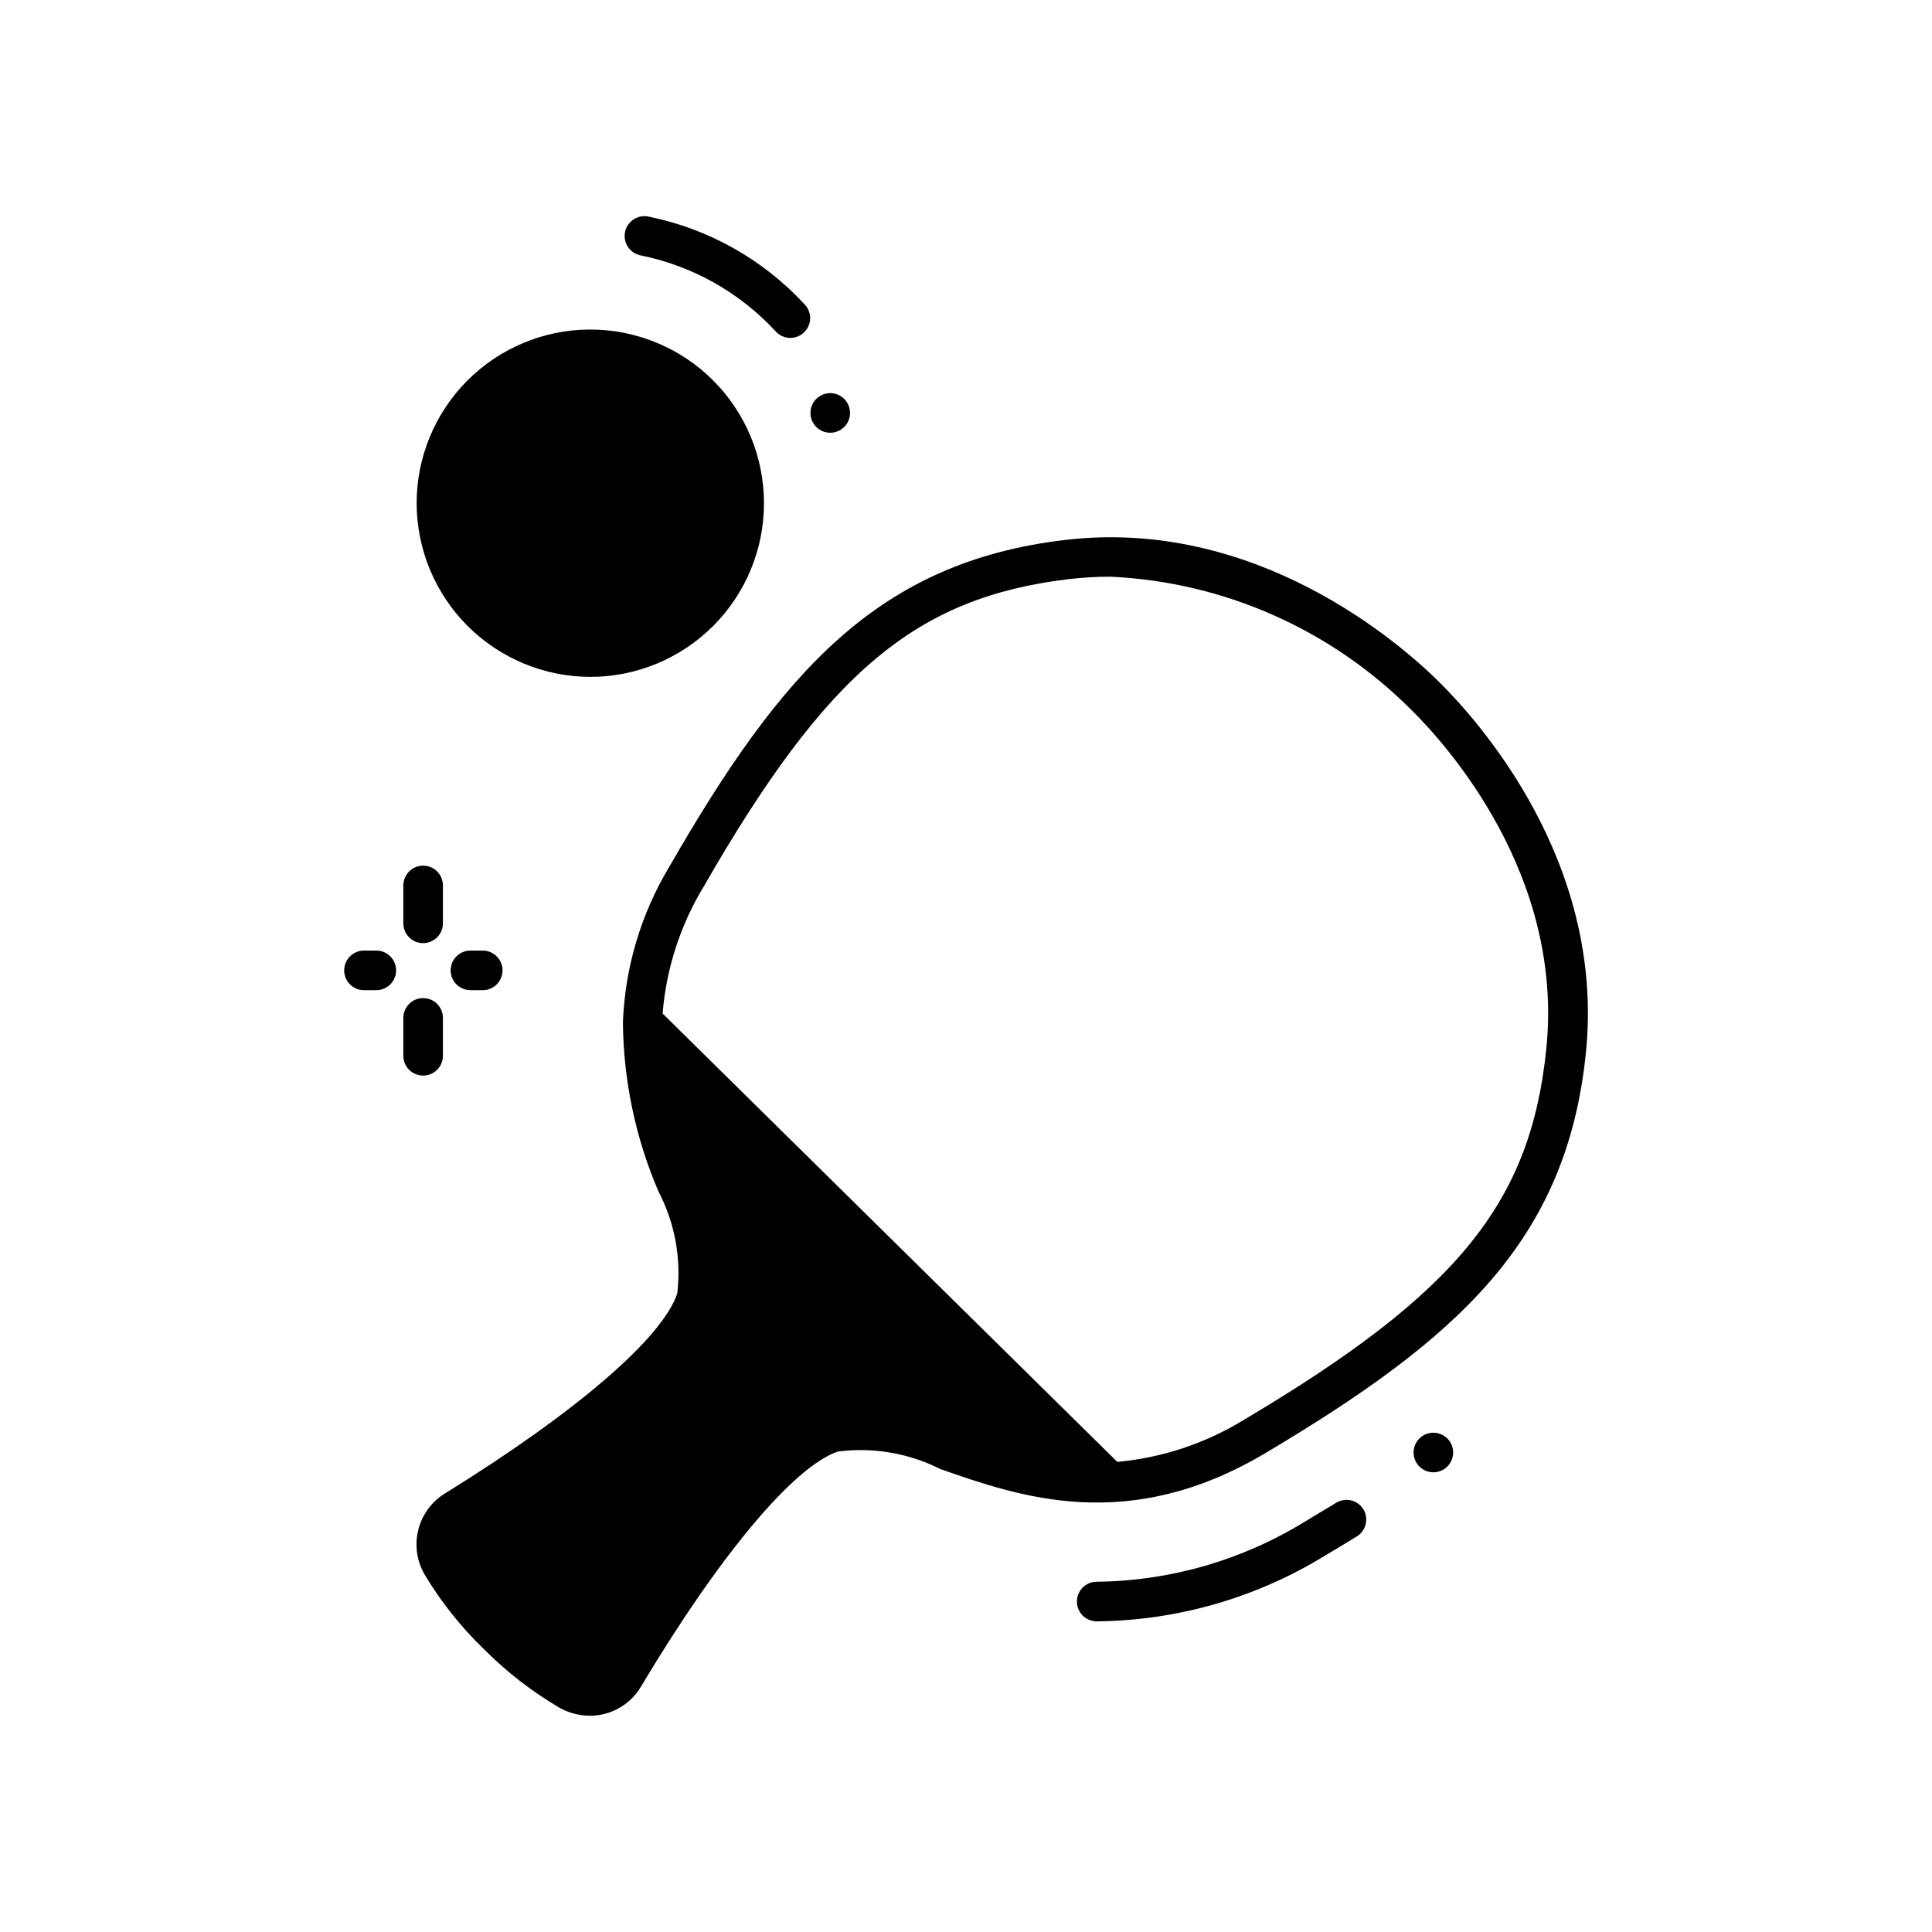
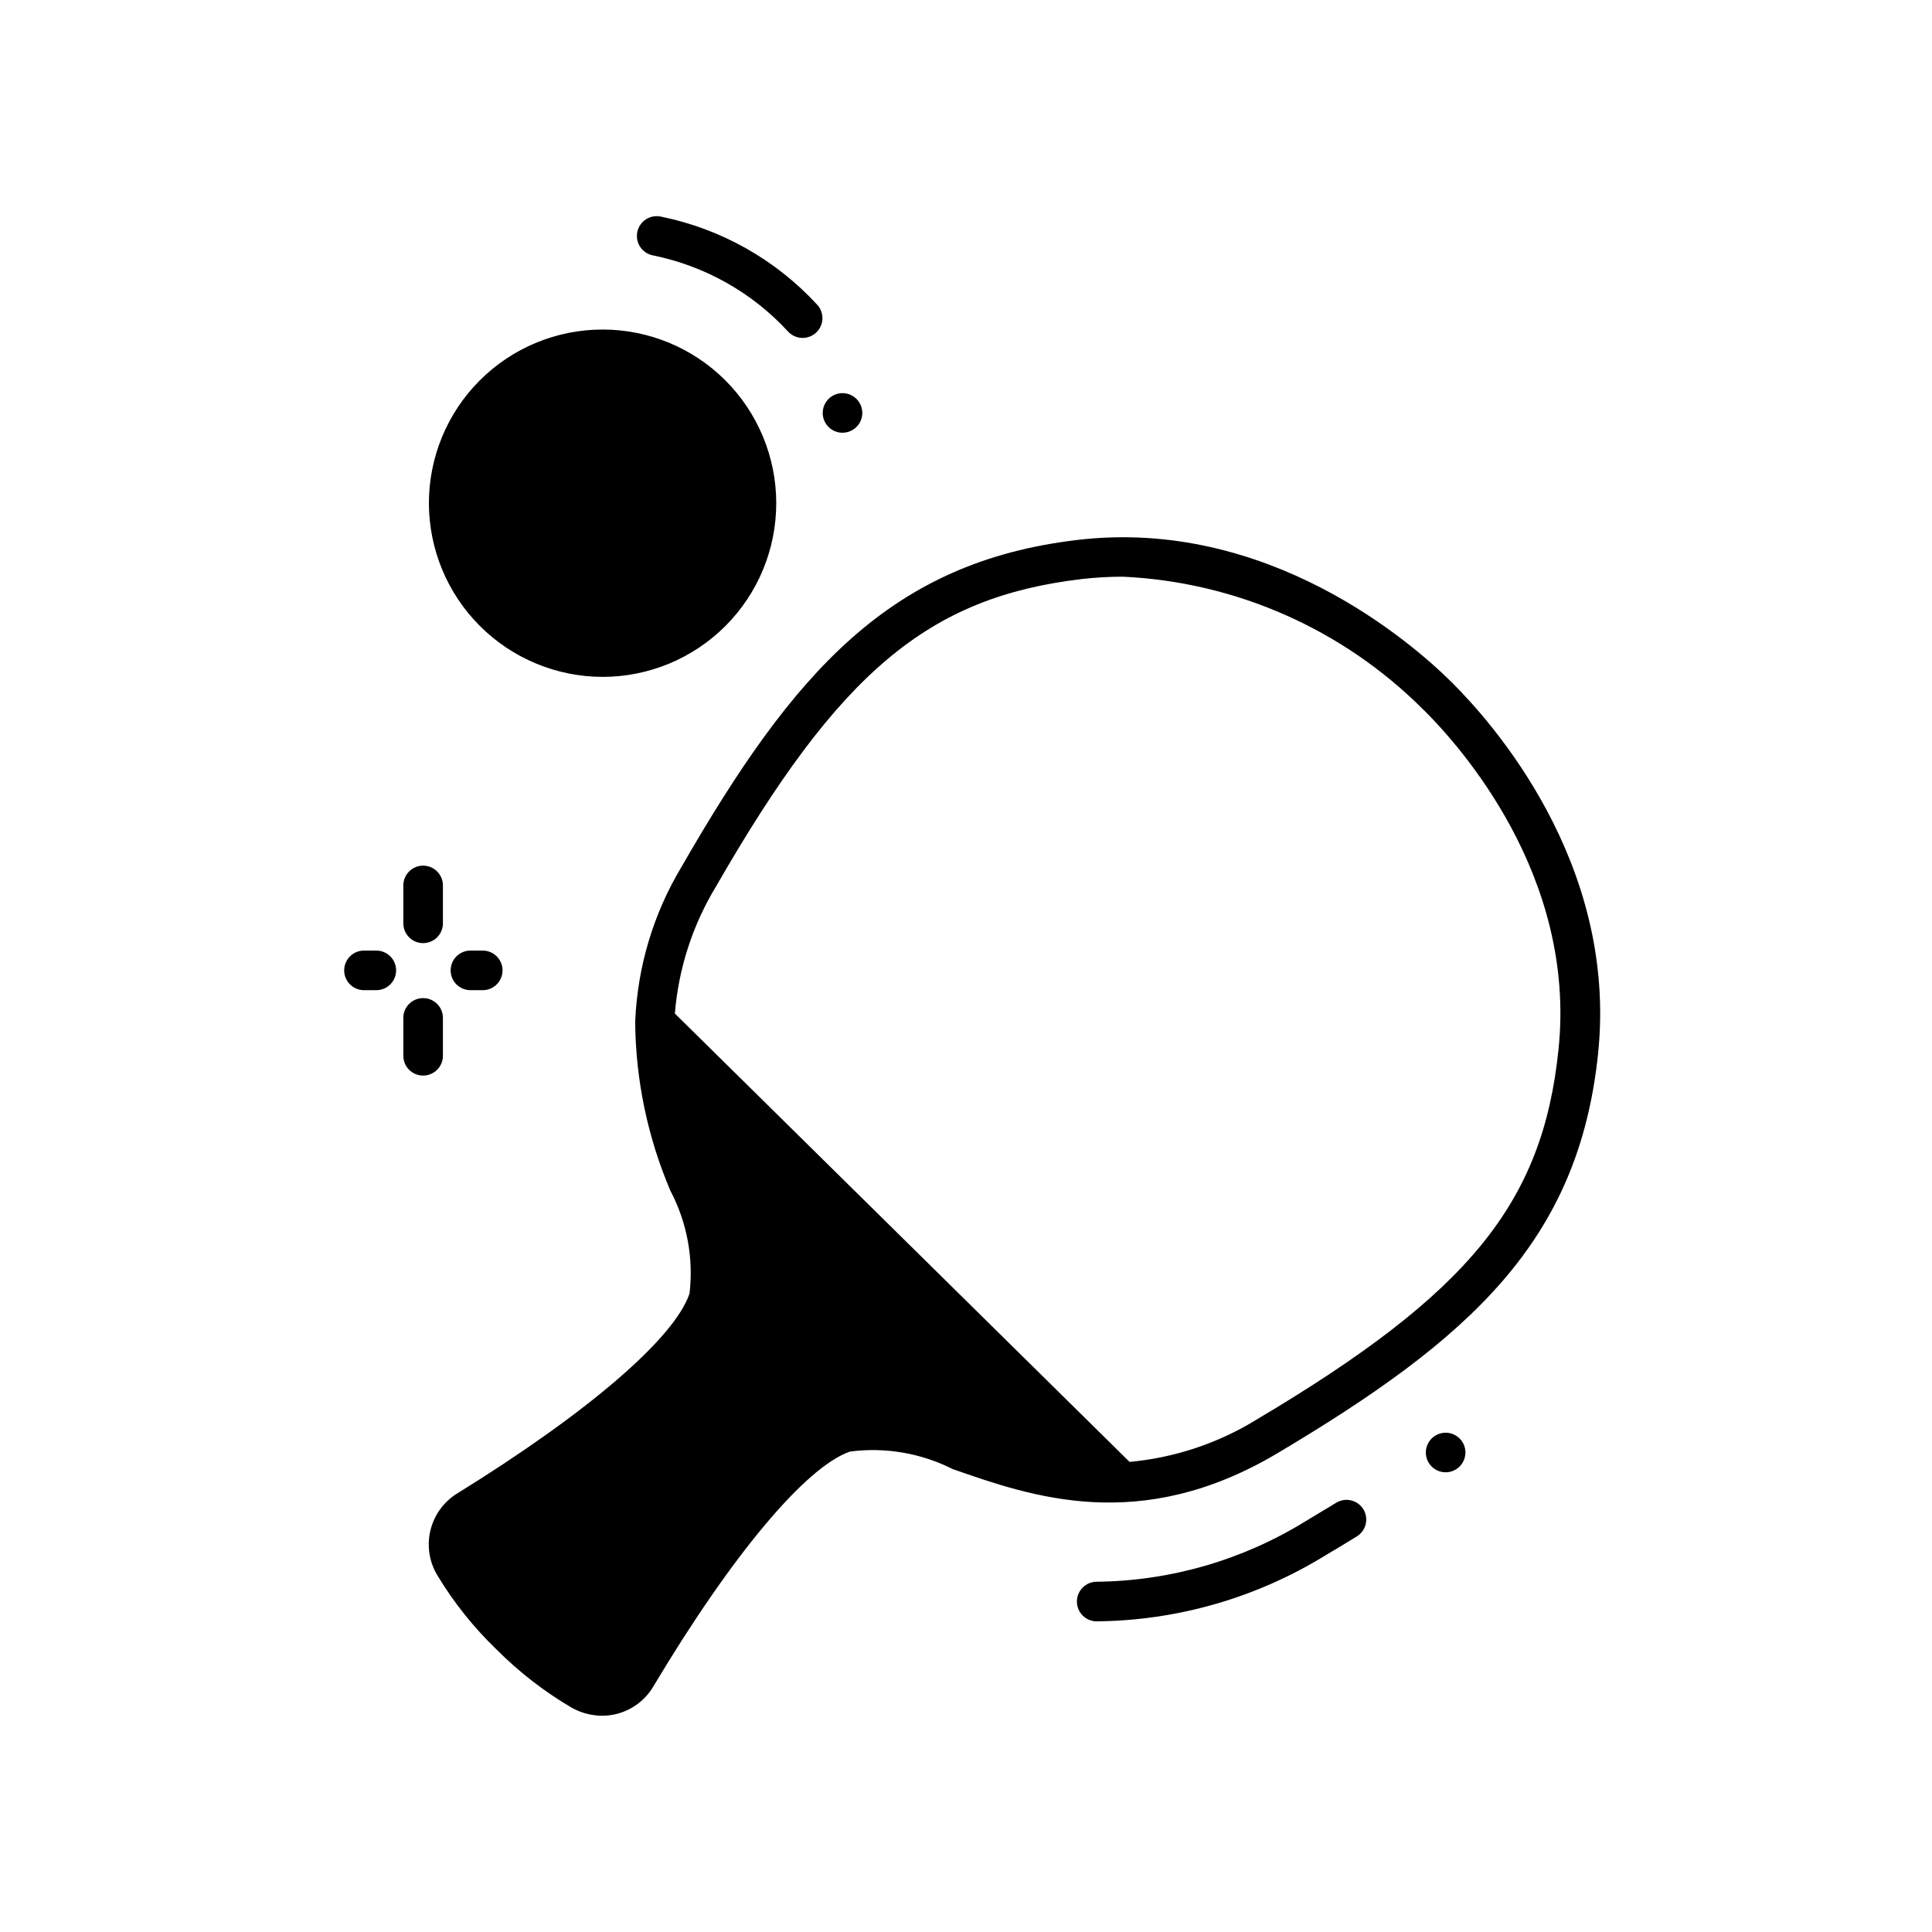
<svg xmlns="http://www.w3.org/2000/svg" fill="#000000" width="800px" height="800px" version="1.1" viewBox="144 144 512 512">
-   <path d="m505.29 543.95c0.73 1.184 0.957 2.613 0.633 3.965-0.32 1.355-1.168 2.527-2.356 3.254-2.738 1.691-5.531 3.371-8.398 5.07h0.004c-18.223 11.199-39.148 17.227-60.531 17.434-2.898 0-5.25-2.348-5.25-5.246 0-2.898 2.352-5.25 5.25-5.25 19.516-0.207 38.609-5.727 55.23-15.965 2.801-1.672 5.551-3.336 8.262-4.984h-0.004c2.457-1.477 5.644-0.711 7.16 1.723zm-243.91-120.16v-10.035c0-2.898-2.352-5.246-5.25-5.246-2.898 0-5.246 2.348-5.246 5.246v10.035c0 2.898 2.348 5.25 5.246 5.25 2.898 0 5.25-2.352 5.25-5.25zm-5.246-29.852h-0.004c1.391 0 2.727-0.551 3.711-1.535s1.539-2.32 1.539-3.711v-10.035c0-2.898-2.352-5.25-5.25-5.25-2.898 0-5.246 2.352-5.246 5.25v10.035c0 1.391 0.551 2.727 1.535 3.711s2.32 1.535 3.711 1.535zm-12.426 1.973h-3.25c-2.898 0-5.246 2.352-5.246 5.25 0 2.898 2.348 5.246 5.246 5.246h3.266c2.898 0 5.25-2.348 5.25-5.246 0-2.898-2.352-5.25-5.25-5.25zm24.969 0h-0.004c-2.898 0-5.246 2.352-5.246 5.25 0 2.898 2.348 5.246 5.246 5.246h3.254c2.898 0 5.25-2.348 5.25-5.246 0-2.898-2.352-5.25-5.25-5.25zm255.18 127.77c-2.121 0-4.035 1.277-4.848 3.238s-0.363 4.219 1.137 5.723c1.5 1.5 3.758 1.949 5.719 1.137s3.242-2.727 3.242-4.848c0-1.395-0.555-2.731-1.539-3.711-0.984-0.984-2.32-1.539-3.711-1.539zm-159.83-265c2.121 0 4.035-1.277 4.848-3.238 0.812-1.961 0.363-4.219-1.137-5.719-1.504-1.504-3.758-1.953-5.719-1.141-1.965 0.812-3.242 2.727-3.242 4.852 0 1.391 0.555 2.727 1.539 3.711s2.316 1.535 3.711 1.535zm-50.09-46.969c13.68 2.801 26.133 9.828 35.605 20.09 0.938 1.051 2.262 1.68 3.672 1.746 1.406 0.066 2.781-0.441 3.816-1.402 1.031-0.957 1.633-2.293 1.672-3.703 0.035-1.41-0.496-2.777-1.48-3.789-10.953-11.863-25.363-19.988-41.184-23.219-1.387-0.34-2.852-0.102-4.059 0.664-1.207 0.762-2.051 1.984-2.336 3.383-0.285 1.398 0.012 2.856 0.82 4.031 0.809 1.172 2.066 1.969 3.473 2.199zm-13.445 111.67c12.207-0.016 23.91-4.879 32.531-13.52s13.457-20.352 13.441-32.559c-0.012-12.207-4.875-23.91-13.516-32.531-8.641-8.621-20.355-13.457-32.562-13.441-12.203 0.012-23.906 4.875-32.527 13.516-8.621 8.641-13.457 20.355-13.445 32.562 0.035 12.199 4.902 23.891 13.539 32.508 8.641 8.617 20.34 13.457 32.539 13.465zm263.77 99.816c-5.144 49.75-33.902 75.57-85.121 106.01-36.316 21.516-64.969 11.441-85.961 4.094l-0.004-0.004c-8.395-4.227-17.863-5.836-27.184-4.617-11.754 4.094-31.277 27.395-52.164 62.348-2.848 4.762-7.992 7.672-13.539 7.66-2.793-0.023-5.535-0.746-7.981-2.098-7.32-4.297-14.059-9.52-20.047-15.535-6.047-5.832-11.305-12.43-15.637-19.629-2.137-3.57-2.781-7.84-1.801-11.883s3.512-7.543 7.047-9.738c34.637-21.41 57.625-41.145 61.613-53.004 1.098-9.363-0.66-18.836-5.039-27.184-6.051-14.152-9.234-29.367-9.363-44.758 0.57-14.539 4.801-28.703 12.301-41.176 29.703-51.641 55.211-80.715 104.86-86.594 50.484-5.984 88.586 27.184 99.082 37.574 10.5 10.395 44.191 47.812 38.941 98.508zm-254.8-10.328c0.258-0.645 0.637-1.238 1.113-1.742-0.477 0.5-0.852 1.082-1.113 1.719zm1.113 5.711c-0.477-0.512-0.855-1.105-1.113-1.754 0.258 0.645 0.633 1.23 1.113 1.73zm207.4-86.488c-21.223-21.293-49.641-33.871-79.668-35.266-3.644 0.004-7.289 0.215-10.914 0.629-40.723 4.828-64.234 24.664-96.879 81.449-6.211 10.227-9.949 21.766-10.914 33.691l120.5 118.82h-0.004c11.949-1.094 23.48-4.938 33.691-11.23 56.363-33.48 75.781-57.309 79.98-98.031 4.828-46.102-26.238-80.633-35.789-90.082z" />
+   <path d="m505.29 543.95c0.73 1.184 0.957 2.613 0.633 3.965-0.32 1.355-1.168 2.527-2.356 3.254-2.738 1.691-5.531 3.371-8.398 5.07h0.004c-18.223 11.199-39.148 17.227-60.531 17.434-2.898 0-5.25-2.348-5.25-5.246 0-2.898 2.352-5.25 5.25-5.25 19.516-0.207 38.609-5.727 55.23-15.965 2.801-1.672 5.551-3.336 8.262-4.984h-0.004c2.457-1.477 5.644-0.711 7.16 1.723zm-243.91-120.16v-10.035c0-2.898-2.352-5.246-5.25-5.246-2.898 0-5.246 2.348-5.246 5.246v10.035c0 2.898 2.348 5.25 5.246 5.25 2.898 0 5.25-2.352 5.25-5.25zm-5.246-29.852h-0.004c1.391 0 2.727-0.551 3.711-1.535s1.539-2.32 1.539-3.711v-10.035c0-2.898-2.352-5.25-5.25-5.25-2.898 0-5.246 2.352-5.246 5.25v10.035c0 1.391 0.551 2.727 1.535 3.711s2.32 1.535 3.711 1.535zm-12.426 1.973h-3.25c-2.898 0-5.246 2.352-5.246 5.25 0 2.898 2.348 5.246 5.246 5.246h3.266c2.898 0 5.25-2.348 5.25-5.246 0-2.898-2.352-5.25-5.25-5.25zm24.969 0h-0.004c-2.898 0-5.246 2.352-5.246 5.25 0 2.898 2.348 5.246 5.246 5.246h3.254c2.898 0 5.25-2.348 5.25-5.246 0-2.898-2.352-5.25-5.25-5.25m255.18 127.77c-2.121 0-4.035 1.277-4.848 3.238s-0.363 4.219 1.137 5.723c1.5 1.5 3.758 1.949 5.719 1.137s3.242-2.727 3.242-4.848c0-1.395-0.555-2.731-1.539-3.711-0.984-0.984-2.32-1.539-3.711-1.539zm-159.83-265c2.121 0 4.035-1.277 4.848-3.238 0.812-1.961 0.363-4.219-1.137-5.719-1.504-1.504-3.758-1.953-5.719-1.141-1.965 0.812-3.242 2.727-3.242 4.852 0 1.391 0.555 2.727 1.539 3.711s2.316 1.535 3.711 1.535zm-50.09-46.969c13.68 2.801 26.133 9.828 35.605 20.09 0.938 1.051 2.262 1.68 3.672 1.746 1.406 0.066 2.781-0.441 3.816-1.402 1.031-0.957 1.633-2.293 1.672-3.703 0.035-1.41-0.496-2.777-1.48-3.789-10.953-11.863-25.363-19.988-41.184-23.219-1.387-0.34-2.852-0.102-4.059 0.664-1.207 0.762-2.051 1.984-2.336 3.383-0.285 1.398 0.012 2.856 0.82 4.031 0.809 1.172 2.066 1.969 3.473 2.199zm-13.445 111.67c12.207-0.016 23.91-4.879 32.531-13.52s13.457-20.352 13.441-32.559c-0.012-12.207-4.875-23.91-13.516-32.531-8.641-8.621-20.355-13.457-32.562-13.441-12.203 0.012-23.906 4.875-32.527 13.516-8.621 8.641-13.457 20.355-13.445 32.562 0.035 12.199 4.902 23.891 13.539 32.508 8.641 8.617 20.34 13.457 32.539 13.465zm263.77 99.816c-5.144 49.75-33.902 75.57-85.121 106.01-36.316 21.516-64.969 11.441-85.961 4.094l-0.004-0.004c-8.395-4.227-17.863-5.836-27.184-4.617-11.754 4.094-31.277 27.395-52.164 62.348-2.848 4.762-7.992 7.672-13.539 7.66-2.793-0.023-5.535-0.746-7.981-2.098-7.32-4.297-14.059-9.52-20.047-15.535-6.047-5.832-11.305-12.43-15.637-19.629-2.137-3.57-2.781-7.84-1.801-11.883s3.512-7.543 7.047-9.738c34.637-21.41 57.625-41.145 61.613-53.004 1.098-9.363-0.66-18.836-5.039-27.184-6.051-14.152-9.234-29.367-9.363-44.758 0.57-14.539 4.801-28.703 12.301-41.176 29.703-51.641 55.211-80.715 104.86-86.594 50.484-5.984 88.586 27.184 99.082 37.574 10.5 10.395 44.191 47.812 38.941 98.508zm-254.8-10.328c0.258-0.645 0.637-1.238 1.113-1.742-0.477 0.5-0.852 1.082-1.113 1.719zm1.113 5.711c-0.477-0.512-0.855-1.105-1.113-1.754 0.258 0.645 0.633 1.23 1.113 1.73zm207.4-86.488c-21.223-21.293-49.641-33.871-79.668-35.266-3.644 0.004-7.289 0.215-10.914 0.629-40.723 4.828-64.234 24.664-96.879 81.449-6.211 10.227-9.949 21.766-10.914 33.691l120.5 118.82h-0.004c11.949-1.094 23.48-4.938 33.691-11.23 56.363-33.48 75.781-57.309 79.98-98.031 4.828-46.102-26.238-80.633-35.789-90.082z" />
</svg>